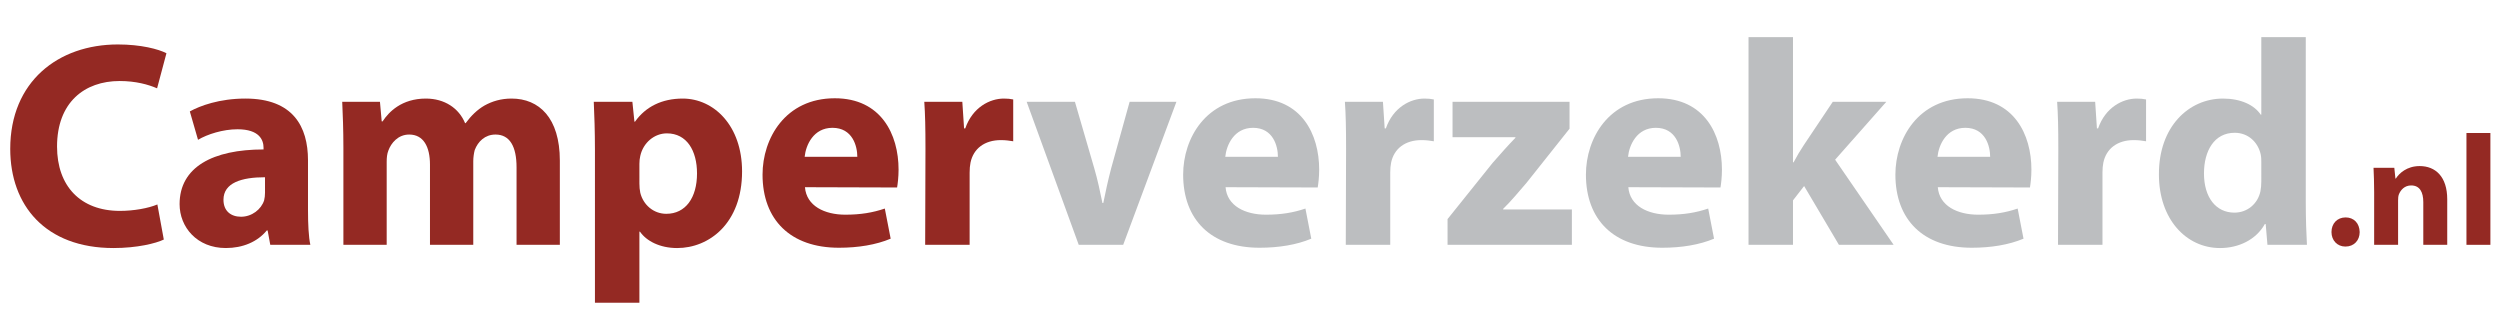
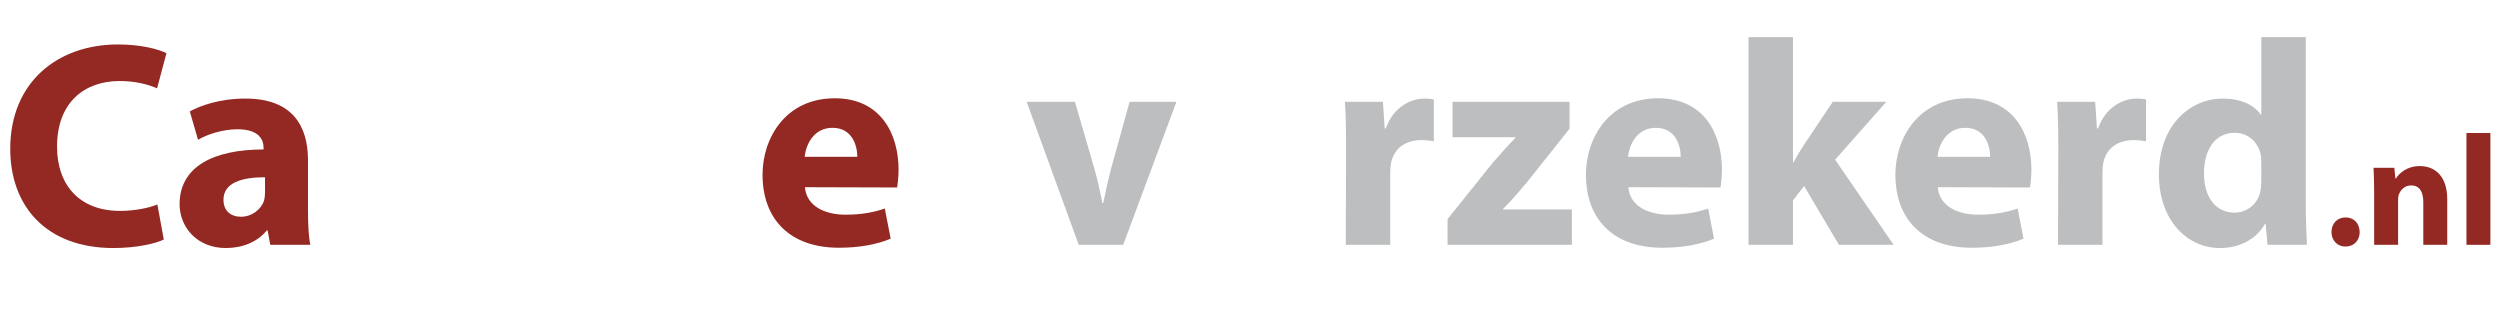
<svg xmlns="http://www.w3.org/2000/svg" version="1.1" id="Layer_1" x="0px" y="0px" width="444.444px" height="56.524px" viewBox="0 0 444.444 56.524" enable-background="new 0 0 444.444 56.524" xml:space="preserve">
  <g>
    <path fill="#942923" d="M29.121,42.587c-1.404,0.677-4.732,1.509-8.944,1.509C8.06,44.096,1.82,36.502,1.82,26.467   c0-11.96,8.528-18.564,19.137-18.564c4.108,0,7.229,0.832,8.633,1.56l-1.664,6.24c-1.561-0.676-3.796-1.3-6.656-1.3   c-6.24,0-11.129,3.796-11.129,11.648c0,7.02,4.16,11.44,11.181,11.44c2.444,0,5.044-0.467,6.656-1.144L29.121,42.587z" />
    <path fill="#942923" d="M54.756,37.387c0,2.393,0.104,4.732,0.416,6.137h-7.124l-0.468-2.549h-0.156   c-1.664,2.028-4.265,3.121-7.28,3.121c-5.148,0-8.217-3.744-8.217-7.801c0-6.604,5.929-9.725,14.925-9.725v-0.312   c0-1.352-0.728-3.276-4.628-3.276c-2.601,0-5.356,0.884-7.021,1.872l-1.456-5.044c1.768-0.988,5.252-2.288,9.88-2.288   c8.476,0,11.128,4.992,11.128,10.972V37.387z M47.112,31.51c-4.16,0-7.384,0.988-7.384,4.005c0,2.028,1.352,3.017,3.12,3.017   c1.924,0,3.588-1.301,4.108-2.912c0.104-0.416,0.156-0.885,0.156-1.353V31.51z" />
-     <path fill="#942923" d="M61.047,26.207c0-3.172-0.104-5.824-0.208-8.112h6.708l0.312,3.484h0.156   c1.092-1.664,3.38-4.056,7.696-4.056c3.328,0,5.876,1.716,6.968,4.368h0.104c0.988-1.352,2.08-2.392,3.328-3.12   c1.404-0.78,2.964-1.248,4.836-1.248c4.889,0,8.58,3.432,8.58,11.025v14.977h-7.696V29.743c0-3.692-1.196-5.824-3.744-5.824   c-1.872,0-3.12,1.248-3.692,2.756c-0.155,0.572-0.26,1.352-0.26,1.976v14.873H76.44V29.275c0-3.172-1.144-5.356-3.692-5.356   c-2.027,0-3.224,1.56-3.691,2.808c-0.26,0.624-0.313,1.353-0.313,2.028v14.77h-7.696V26.207z" />
-     <path fill="#942923" d="M105.767,26.623c0-3.328-0.104-6.137-0.208-8.528h6.864l0.364,3.536h0.104   c1.871-2.652,4.783-4.108,8.476-4.108c5.564,0,10.557,4.836,10.557,12.949c0,9.256-5.876,13.625-11.544,13.625   c-3.068,0-5.461-1.248-6.604-2.912h-0.104v12.635h-7.904V26.623z M113.671,32.603c0,0.624,0.053,1.144,0.156,1.664   c0.52,2.132,2.34,3.744,4.628,3.744c3.433,0,5.46-2.86,5.46-7.177c0-4.056-1.819-7.124-5.355-7.124   c-2.236,0-4.213,1.664-4.732,4.004c-0.104,0.416-0.156,0.936-0.156,1.405V32.603z" />
    <path fill="#942923" d="M143.103,33.28c0.26,3.328,3.483,4.887,7.176,4.887c2.704,0,4.889-0.363,7.021-1.092l1.04,5.357   c-2.601,1.092-5.772,1.611-9.205,1.611c-8.632,0-13.572-4.992-13.572-13c0-6.449,4.057-13.573,12.845-13.573   c8.216,0,11.337,6.396,11.337,12.688c0,1.352-0.156,2.549-0.261,3.172L143.103,33.28z M152.411,27.871   c0-1.872-0.832-5.148-4.42-5.148c-3.38,0-4.732,3.068-4.94,5.148H152.411z" />
-     <path fill="#942923" d="M164.527,26.467c0-3.744-0.053-6.188-0.209-8.372h6.761l0.312,4.732h0.209   c1.3-3.744,4.367-5.304,6.863-5.304c0.729,0,1.093,0.052,1.664,0.156v7.436c-0.676-0.104-1.3-0.208-2.184-0.208   c-2.912,0-4.889,1.508-5.408,4.004c-0.104,0.52-0.156,1.092-0.156,1.768v12.846h-7.904L164.527,26.467z" />
    <path fill="#BCBEC0" d="M191.097,18.095l3.433,11.804c0.624,2.133,1.04,4.16,1.456,6.188h0.156c0.416-2.08,0.832-4.004,1.404-6.188   l3.275-11.804h8.32l-9.464,25.429h-7.904l-9.257-25.429H191.097z" />
-     <path fill="#BCBEC0" d="M217.878,33.28c0.26,3.328,3.483,4.887,7.176,4.887c2.704,0,4.889-0.363,7.021-1.092l1.04,5.357   c-2.601,1.092-5.772,1.611-9.205,1.611c-8.632,0-13.572-4.992-13.572-13c0-6.449,4.057-13.573,12.845-13.573   c8.216,0,11.337,6.396,11.337,12.688c0,1.352-0.156,2.549-0.261,3.172L217.878,33.28z M227.186,27.871   c0-1.872-0.832-5.148-4.42-5.148c-3.38,0-4.732,3.068-4.94,5.148H227.186z" />
    <path fill="#BCBEC0" d="M239.302,26.467c0-3.744-0.053-6.188-0.209-8.372h6.761l0.312,4.732h0.209   c1.3-3.744,4.367-5.304,6.863-5.304c0.729,0,1.093,0.052,1.664,0.156v7.436c-0.676-0.104-1.3-0.208-2.184-0.208   c-2.912,0-4.889,1.508-5.408,4.004c-0.104,0.52-0.156,1.092-0.156,1.768v12.846h-7.904L239.302,26.467z" />
    <path fill="#BCBEC0" d="M257.343,38.948l8.009-9.984c1.456-1.665,2.601-2.964,4.056-4.473v-0.104h-11.18v-6.292h20.801v4.784   l-7.645,9.62c-1.404,1.613-2.704,3.225-4.16,4.629v0.104h12.221v6.293h-22.102V38.948z" />
    <path fill="#BCBEC0" d="M289.48,33.28c0.261,3.328,3.484,4.887,7.177,4.887c2.704,0,4.888-0.363,7.021-1.092l1.04,5.357   c-2.601,1.092-5.772,1.611-9.204,1.611c-8.633,0-13.573-4.992-13.573-13c0-6.449,4.057-13.573,12.845-13.573   c8.217,0,11.336,6.396,11.336,12.688c0,1.352-0.155,2.549-0.26,3.172L289.48,33.28z M298.789,27.871   c0-1.872-0.832-5.148-4.42-5.148c-3.38,0-4.732,3.068-4.94,5.148H298.789z" />
    <path fill="#BCBEC0" d="M318.756,28.859h0.104c0.572-1.092,1.195-2.132,1.82-3.068l5.147-7.696h9.517l-9.101,10.296l10.4,15.133   h-9.724l-6.188-10.453l-1.977,2.549v7.904h-7.904V6.602h7.904V28.859z" />
-     <path fill="#BCBEC0" d="M344.498,33.28c0.26,3.328,3.483,4.887,7.176,4.887c2.704,0,4.889-0.363,7.021-1.092l1.04,5.357   c-2.601,1.092-5.772,1.611-9.205,1.611c-8.632,0-13.572-4.992-13.572-13c0-6.449,4.057-13.573,12.845-13.573   c8.216,0,11.337,6.396,11.337,12.688c0,1.352-0.156,2.549-0.261,3.172L344.498,33.28z M353.805,27.871   c0-1.872-0.832-5.148-4.42-5.148c-3.38,0-4.732,3.068-4.94,5.148H353.805z" />
+     <path fill="#BCBEC0" d="M344.498,33.28c0.26,3.328,3.483,4.887,7.176,4.887c2.704,0,4.889-0.363,7.021-1.092l1.04,5.357   c-2.601,1.092-5.772,1.611-9.205,1.611c-8.632,0-13.572-4.992-13.572-13c0-6.449,4.057-13.573,12.845-13.573   c8.216,0,11.337,6.396,11.337,12.688c0,1.352-0.156,2.549-0.261,3.172L344.498,33.28z M353.805,27.871   c0-1.872-0.832-5.148-4.42-5.148c-3.38,0-4.732,3.068-4.94,5.148H353.805" />
    <path fill="#BCBEC0" d="M365.921,26.467c0-3.744-0.053-6.188-0.209-8.372h6.761l0.312,4.732h0.209   c1.3-3.744,4.367-5.304,6.863-5.304c0.729,0,1.093,0.052,1.664,0.156v7.436c-0.676-0.104-1.3-0.208-2.184-0.208   c-2.912,0-4.889,1.508-5.408,4.004c-0.104,0.52-0.156,1.092-0.156,1.768v12.846h-7.904L365.921,26.467z" />
    <path fill="#BCBEC0" d="M409.914,6.602v29.329c0,2.912,0.104,5.876,0.208,7.593h-7.021l-0.313-3.693h-0.155   c-1.561,2.809-4.681,4.266-7.956,4.266c-6.033,0-10.869-5.148-10.869-13.053c-0.052-8.529,5.305-13.521,11.389-13.521   c3.172,0,5.564,1.144,6.708,2.86h0.104V6.602H409.914z M402.009,28.911c0-0.468,0-0.988-0.104-1.456   c-0.468-2.132-2.184-3.849-4.628-3.849c-3.641,0-5.46,3.225-5.46,7.228c0,4.265,2.132,6.969,5.408,6.969   c2.288,0,4.16-1.561,4.628-3.797c0.104-0.52,0.156-1.143,0.156-1.768V28.911z" />
    <path fill="#942923" d="M416.949,43.832c-1.429,0-2.464-1.093-2.464-2.576c0-1.54,1.035-2.604,2.52-2.604   c1.456,0,2.464,1.037,2.492,2.604c0,1.483-1.008,2.576-2.521,2.576H416.949z" />
    <path fill="#942923" d="M422.072,34.2c0-1.708-0.056-3.137-0.112-4.368h3.696l0.196,1.903h0.084   c0.56-0.896,1.932-2.211,4.228-2.211c2.8,0,4.9,1.875,4.9,5.908v8.092h-4.256v-7.588c0-1.765-0.616-2.969-2.156-2.969   c-1.176,0-1.876,0.813-2.185,1.596c-0.111,0.28-0.14,0.672-0.14,1.064v7.896h-4.256V34.2z" />
    <path fill="#942923" d="M438.48,23.644h4.256v19.88h-4.256V23.644z" />
  </g>
  <g>
</g>
  <g>
</g>
  <g>
</g>
  <g>
</g>
  <g>
</g>
  <g>
</g>
</svg>